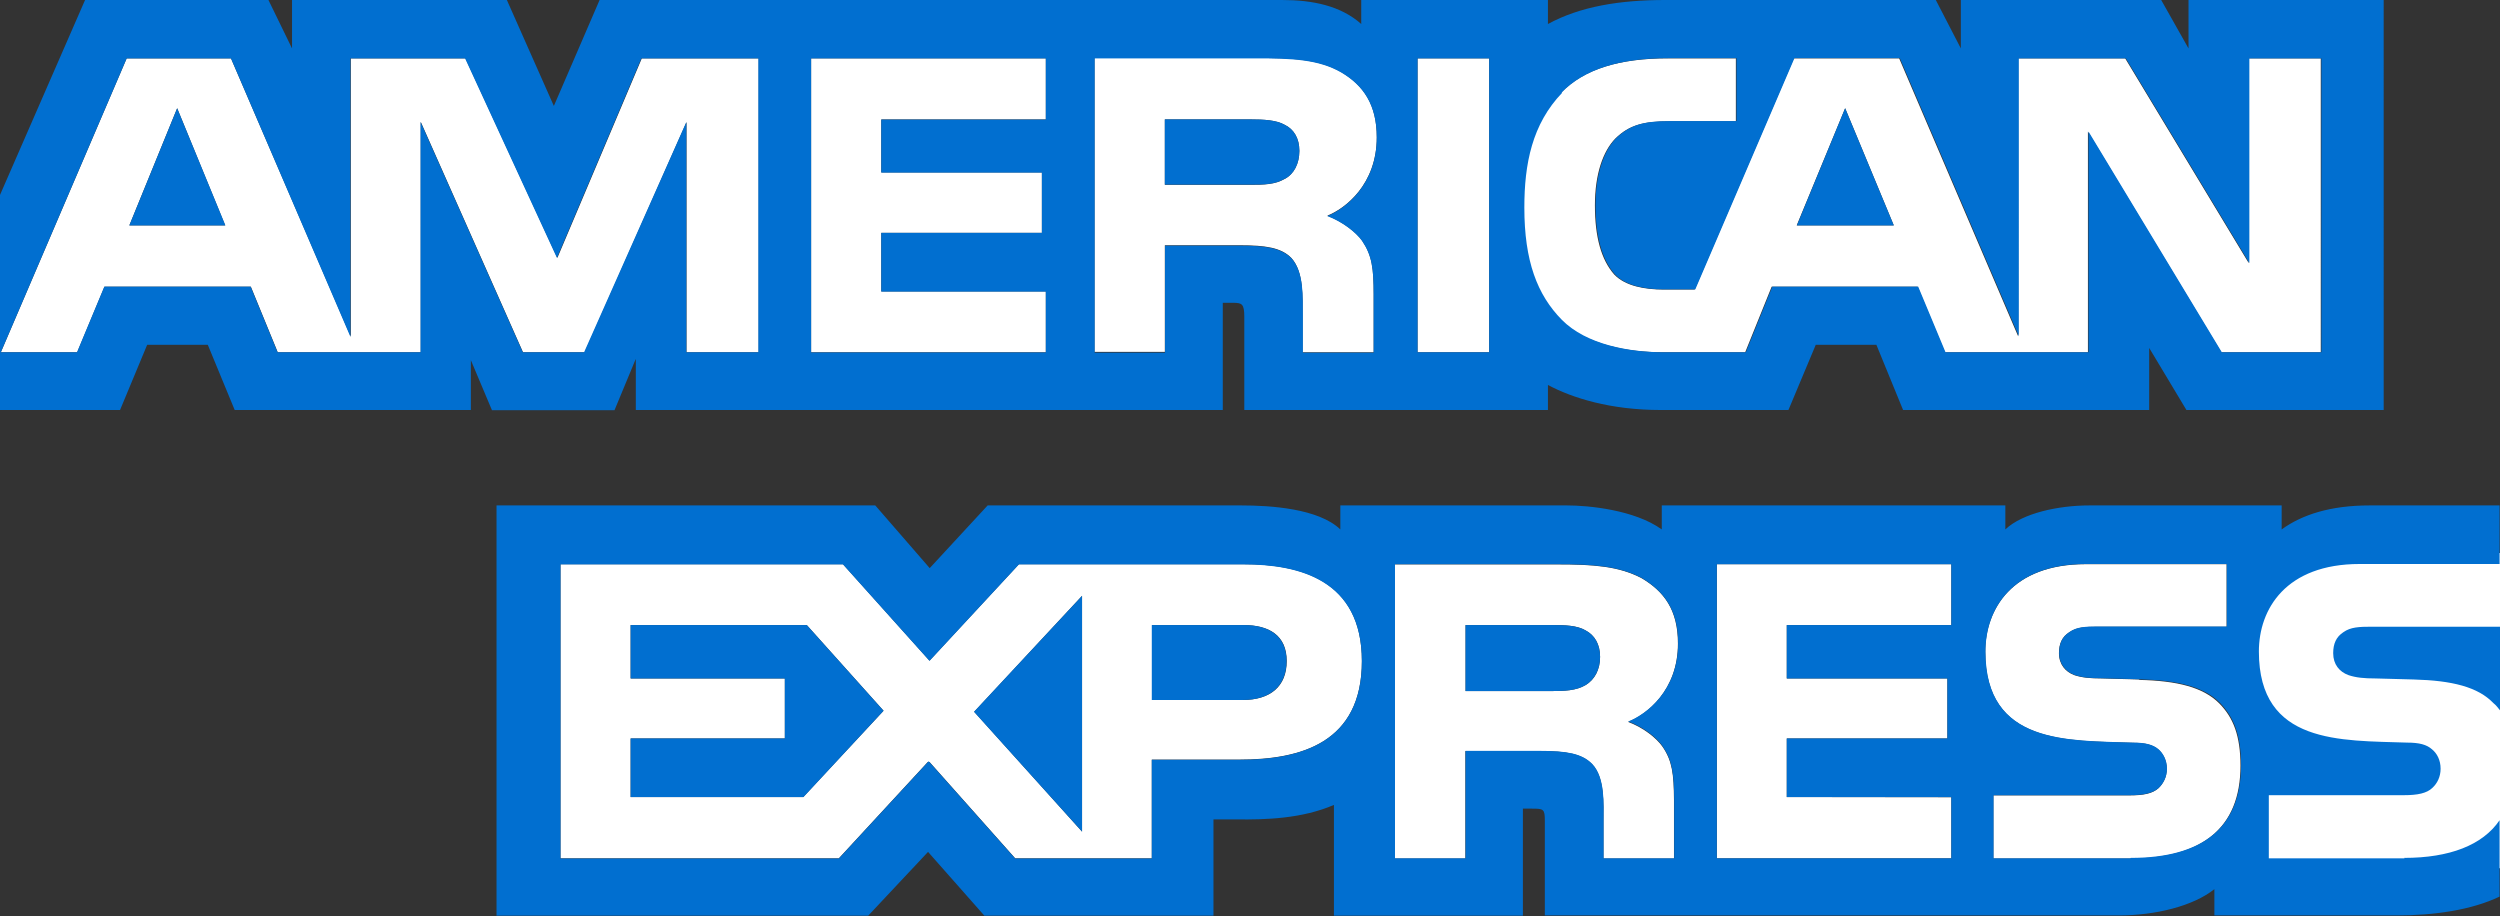
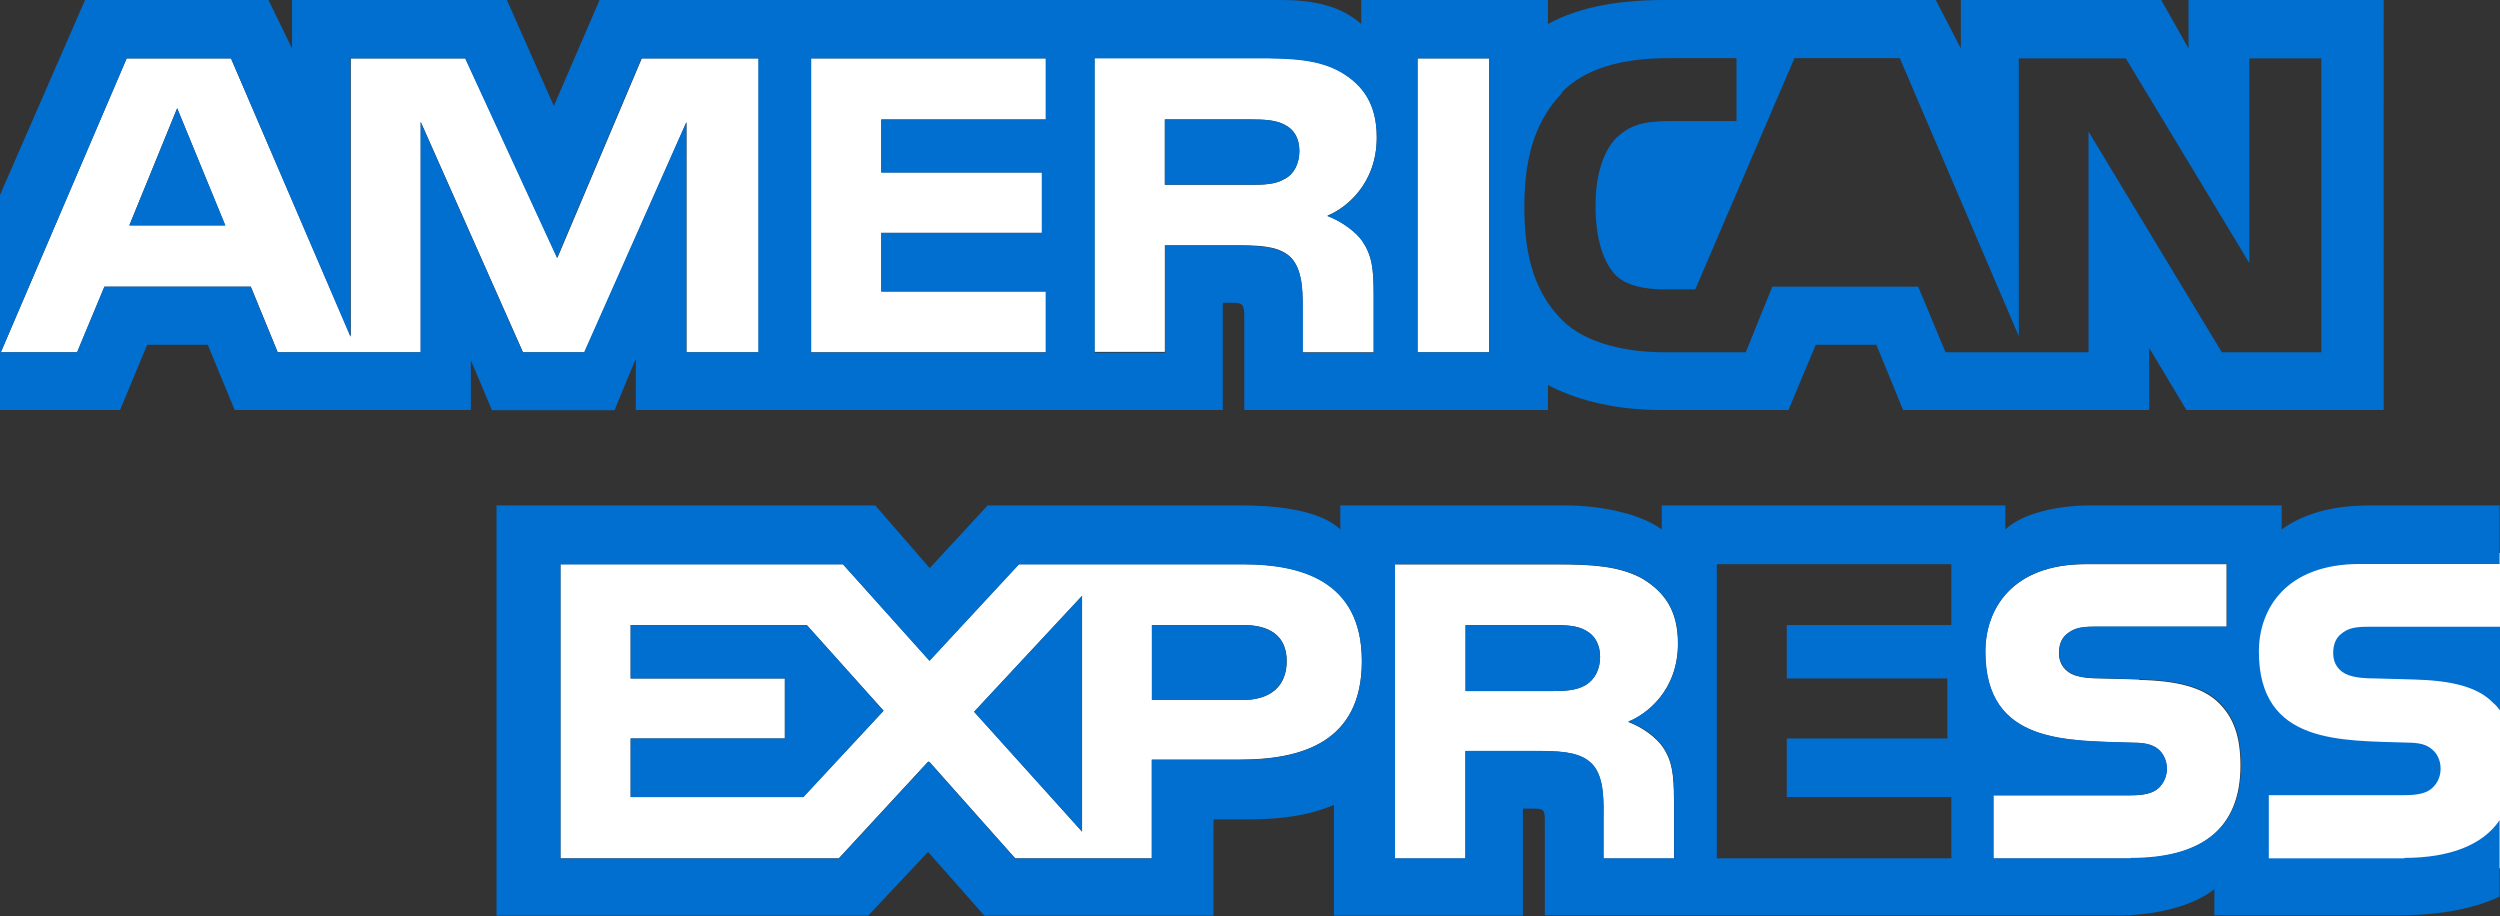
<svg xmlns="http://www.w3.org/2000/svg" id="Livello_1" width="120.79" height="44.27" version="1.1" viewBox="0 0 120.79 44.27">
  <rect x="0" y="0" width="120.79" height="44.27" fill="#333333" stroke="none" />
  <defs>
    <style>
      .st0 {
        fill: #016fd0;
      }

      .st1 {
        fill: #fff;
      }
    </style>
  </defs>
  <rect class="st1" x="108.87" y="26.72" width="11.92" height="15.23" />
  <rect class="st1" x="68.49" y="2.82" width="3.46" height="14.2" />
  <path class="st1" d="M60.08,27.26h-10.85l-4.32,4.66-4.18-4.66h-13.65v14.21h13.45l4.34-4.7,4.18,4.7h6.6v-4.77h4.24c2.97,0,5.91-.81,5.91-4.76s-3.03-4.68-5.72-4.68ZM38.82,38.51h-8.35v-2.83h7.45v-2.9h-7.45v-2.58h8.51l3.71,4.14-3.88,4.17ZM52.28,40.18l-5.21-5.79,5.21-5.6v11.39ZM60.05,33.82h-4.39v-3.62h4.43c1.23,0,2.08.5,2.08,1.74s-.81,1.88-2.12,1.88Z" />
  <path class="st1" d="M81.07,31.09c0-1.62-.67-2.51-1.75-3.15-1.11-.59-2.37-.67-4.09-.67h-7.84v14.21h3.41v-5.19h3.63c1.24,0,1.99.12,2.49.63.63.66.55,1.93.55,2.78v1.78h3.41v-2.82c-.01-1.25-.08-1.9-.56-2.59-.29-.41-.91-.91-1.66-1.19.89-.35,2.41-1.51,2.41-3.78ZM76.61,33.1c-.45.27-1.02.29-1.68.29h-4.12v-3.19h4.18c.6,0,1.21.01,1.62.26.44.23.7.67.7,1.28s-.26,1.1-.7,1.36Z" />
  <path class="st1" d="M56.28,11.85h3.64c1.22,0,1.98.11,2.47.61.62.68.54,1.91.54,2.77v1.79h3.44v-2.79c0-1.27-.08-1.9-.56-2.61-.3-.41-.94-.91-1.68-1.2.88-.35,2.39-1.52,2.39-3.79,0-1.58-.64-2.51-1.72-3.15-1.1-.63-2.38-.68-4.11-.68h-7.81v14.2h3.4v-5.17ZM56.28,5.77h4.18c.59,0,1.21.03,1.61.26.44.21.71.65.71,1.26s-.26,1.12-.7,1.35c-.47.28-1.02.29-1.68.29h-4.12v-3.15Z" />
  <polygon class="st1" points="50.53 14.08 42.58 14.08 42.58 11.25 50.34 11.25 50.34 8.33 42.58 8.33 42.58 5.77 50.53 5.77 50.53 2.82 39.19 2.82 39.19 17.02 50.53 17.02 50.53 14.08" />
-   <path class="st1" d="M80.35,17.02h3.97l1.28-3.17h7.05l1.32,3.17h6.91V6.36l6.44,10.66h4.81V2.82h-3.48v9.89l-5.97-9.89h-5.17v13.43l-5.75-13.43h-5.09l-4.79,11.17h-1.52c-.89,0-1.84-.17-2.37-.73-.63-.72-.93-1.81-.93-3.34s.4-2.62.98-3.22c.67-.66,1.37-.84,2.61-.84h3.22v-3.04h-3.29c-2.34,0-4.06.52-5.16,1.66-1.46,1.52-1.83,3.45-1.83,5.55,0,2.58.62,4.22,1.81,5.42,1.18,1.21,3.27,1.57,4.92,1.57ZM89.15,5.23l2.35,5.66h-4.69l2.34-5.66Z" />
  <path class="st1" d="M33.18,17.02h3.48V2.82h-5.65l-4.08,9.64-4.44-9.64h-5.54v13.45L11.16,2.82h-5.04L.04,17.02h3.69l1.32-3.17h7.07l1.3,3.17h6.91V5.89l4.94,11.13h2.98l4.92-11.12v11.12ZM6.25,10.89l2.31-5.66,2.32,5.66h-4.63Z" />
  <path class="st1" d="M103.37,32.83l-1.83-.05c-.58,0-.96-.04-1.32-.16-.43-.16-.74-.52-.74-1.06,0-.45.14-.79.51-1.02.34-.23.74-.26,1.36-.26h6.23v-3.02h-6.81c-3.56,0-4.85,2.17-4.85,4.23,0,4.5,3.98,4.29,7.15,4.4.59,0,.95.1,1.21.32.23.2.41.53.41.94,0,.39-.17.71-.4.93-.29.27-.74.35-1.39.35h-6.59v3.05h6.61c3.42,0,5.33-1.43,5.33-4.48,0-1.46-.35-2.33-1.02-3.01-.77-.78-2.03-1.1-3.88-1.14Z" />
-   <polygon class="st1" points="82.95 41.47 94.28 41.47 94.28 38.52 86.33 38.51 86.33 35.68 94.09 35.68 94.09 32.78 86.33 32.78 86.33 30.2 94.28 30.2 94.28 27.26 82.95 27.26 82.95 41.47" />
  <path class="st0" d="M62.08,8.64c.44-.23.7-.73.7-1.35s-.27-1.05-.71-1.26c-.4-.23-1.02-.26-1.61-.26h-4.18v3.15h4.12c.66,0,1.21,0,1.68-.29Z" />
-   <polygon class="st0" points="89.15 5.23 86.82 10.89 91.5 10.89 89.15 5.23" />
  <polygon class="st0" points="6.25 10.89 10.89 10.89 8.56 5.23 6.25 10.89" />
  <path class="st0" d="M30.72,17.36v2.45h28.36v-5.18s.54,0,.54,0c.38.01.5.05.5.68v4.5h14.67v-1.21c1.18.63,3.02,1.21,5.45,1.21h6.17l1.32-3.15h2.93l1.29,3.15h11.89v-3l1.8,3h9.53V0h-9.43v2.34l-1.32-2.34h-9.68v2.34l-1.21-2.34h-13.07c-2.19,0-4.11.31-5.67,1.16V0h-9.02v1.16c-.99-.88-2.34-1.16-3.83-1.16H28.97l-2.21,5.12-2.27-5.12h-10.38v2.34l-1.14-2.34H4.11L0,9.42v10.39h5.8l1.31-3.15h2.93l1.3,3.15h11.41v-2.41l1.02,2.42h5.92l1.02-2.46ZM75.45,4.47c1.1-1.13,2.82-1.66,5.16-1.66h3.29v3.04h-3.22c-1.24,0-1.94.18-2.61.84-.58.6-.98,1.73-.98,3.22s.3,2.62.93,3.34c.52.56,1.47.73,2.37.73h1.52l4.79-11.17h5.09l5.75,13.43V2.82h5.17l5.97,9.89V2.82h3.48v14.2h-4.81l-6.44-10.66v10.66h-6.91l-1.32-3.17h-7.05l-1.28,3.17h-3.97c-1.65,0-3.74-.37-4.92-1.57-1.19-1.21-1.81-2.84-1.81-5.42,0-2.11.37-4.03,1.83-5.55ZM68.49,2.82h3.46v14.2h-3.46V2.82ZM52.88,2.82h7.81c1.73,0,3.01.05,4.11.68,1.07.63,1.72,1.56,1.72,3.15,0,2.26-1.51,3.43-2.39,3.79.74.28,1.38.78,1.68,1.2.48.71.56,1.34.56,2.61v2.79h-3.42v-1.79c-.01-.85.07-2.08-.55-2.77-.5-.5-1.25-.61-2.47-.61h-3.64v5.17h-3.4V2.82ZM39.19,2.82h11.34v2.96h-7.95v2.56h7.76v2.91h-7.76v2.84h7.95v2.94h-11.34V2.82ZM25.26,17.02l-4.94-11.13v11.13h-6.91l-1.3-3.17h-7.07l-1.32,3.17H.04L6.12,2.82h5.04l5.77,13.45V2.82h5.54l4.44,9.64,4.08-9.64h5.65v14.2h0-3.48V5.9s-4.94,11.12-4.94,11.12h-2.98Z" />
  <path class="st0" d="M116.18,41.47h-6.56v-3.05h6.53c.65,0,1.1-.09,1.37-.35.24-.22.4-.54.4-.93,0-.41-.17-.74-.42-.94-.25-.22-.6-.32-1.2-.32-3.19-.11-7.16.1-7.16-4.4,0-2.06,1.31-4.23,4.87-4.23h6.76v-2.83h-6.28c-1.9,0-3.27.45-4.25,1.16v-1.16h-9.29c-1.49,0-3.23.37-4.06,1.16v-1.16h-16.6v1.16c-1.32-.95-3.55-1.16-4.58-1.16h-10.95v1.16c-1.05-1.01-3.37-1.16-4.79-1.16h-12.25l-2.8,3.03-2.63-3.03h-18.3v19.82h17.96l2.89-3.08,2.72,3.08h11.07s0-4.65,0-4.65h1.09c1.47.02,3.2-.04,4.73-.7v5.35h9.13v-5.17h.44c.56,0,.62.02.62.58v4.58h27.73c1.76,0,3.6-.45,4.62-1.27v1.27h8.8c1.83,0,3.62-.26,4.98-.91v-3.69c-.82,1.21-2.43,1.82-4.61,1.82ZM59.89,36.71h-4.24v4.77h-6.6l-4.18-4.7-4.34,4.7h-13.45v-14.21h13.65l4.18,4.66,4.32-4.66h10.85c2.69,0,5.72.75,5.72,4.68s-2.94,4.76-5.91,4.76ZM80.33,36.06c.48.69.55,1.34.56,2.59v2.82h-3.41v-1.78c0-.85.08-2.12-.55-2.78-.5-.51-1.25-.63-2.49-.63h-3.63v5.19h-3.41v-14.21h7.84c1.72,0,2.97.08,4.09.67,1.07.65,1.75,1.53,1.75,3.15,0,2.27-1.51,3.42-2.41,3.78.76.28,1.37.78,1.66,1.19ZM94.28,30.2h-7.95v2.58h7.76v2.9h-7.76v2.83h7.95v2.96h-11.33v-14.21h11.33v2.94ZM102.93,41.47h-6.61v-3.05h6.59c.64,0,1.1-.09,1.39-.35.23-.22.4-.54.4-.93,0-.41-.18-.74-.41-.94-.26-.22-.62-.32-1.21-.32-3.18-.11-7.15.1-7.15-4.4,0-2.06,1.29-4.23,4.85-4.23h6.81v3.02h-6.23c-.62,0-1.02.02-1.36.26-.37.23-.51.57-.51,1.02,0,.54.32.9.74,1.06.36.12.74.16,1.32.16l1.83.05c1.84.05,3.11.36,3.88,1.14.66.68,1.02,1.55,1.02,3.01,0,3.06-1.91,4.48-5.33,4.48Z" />
  <path class="st0" d="M76.61,30.46c-.41-.24-1.02-.26-1.62-.26h-4.18v3.19h4.12c.66,0,1.22-.02,1.68-.29.44-.27.7-.76.7-1.36s-.26-1.05-.7-1.28Z" />
  <path class="st0" d="M113.23,30.54c-.36.23-.5.57-.5,1.02,0,.54.3.9.74,1.06.36.12.74.16,1.31.16l1.84.05c1.86.05,3.1.36,3.85,1.14.14.11.22.23.32.35v-4.04h-6.19c-.62,0-1.03.02-1.37.26Z" />
  <polygon class="st0" points="30.47 30.2 30.47 32.78 37.92 32.78 37.92 35.68 30.47 35.68 30.47 38.51 38.82 38.51 42.69 34.34 38.98 30.2 30.47 30.2" />
  <polygon class="st0" points="52.28 40.18 52.28 28.79 47.06 34.39 52.28 40.18" />
  <path class="st0" d="M60.08,30.2h-4.43v3.62h4.39c1.3,0,2.12-.65,2.12-1.88s-.85-1.74-2.08-1.74Z" />
</svg>